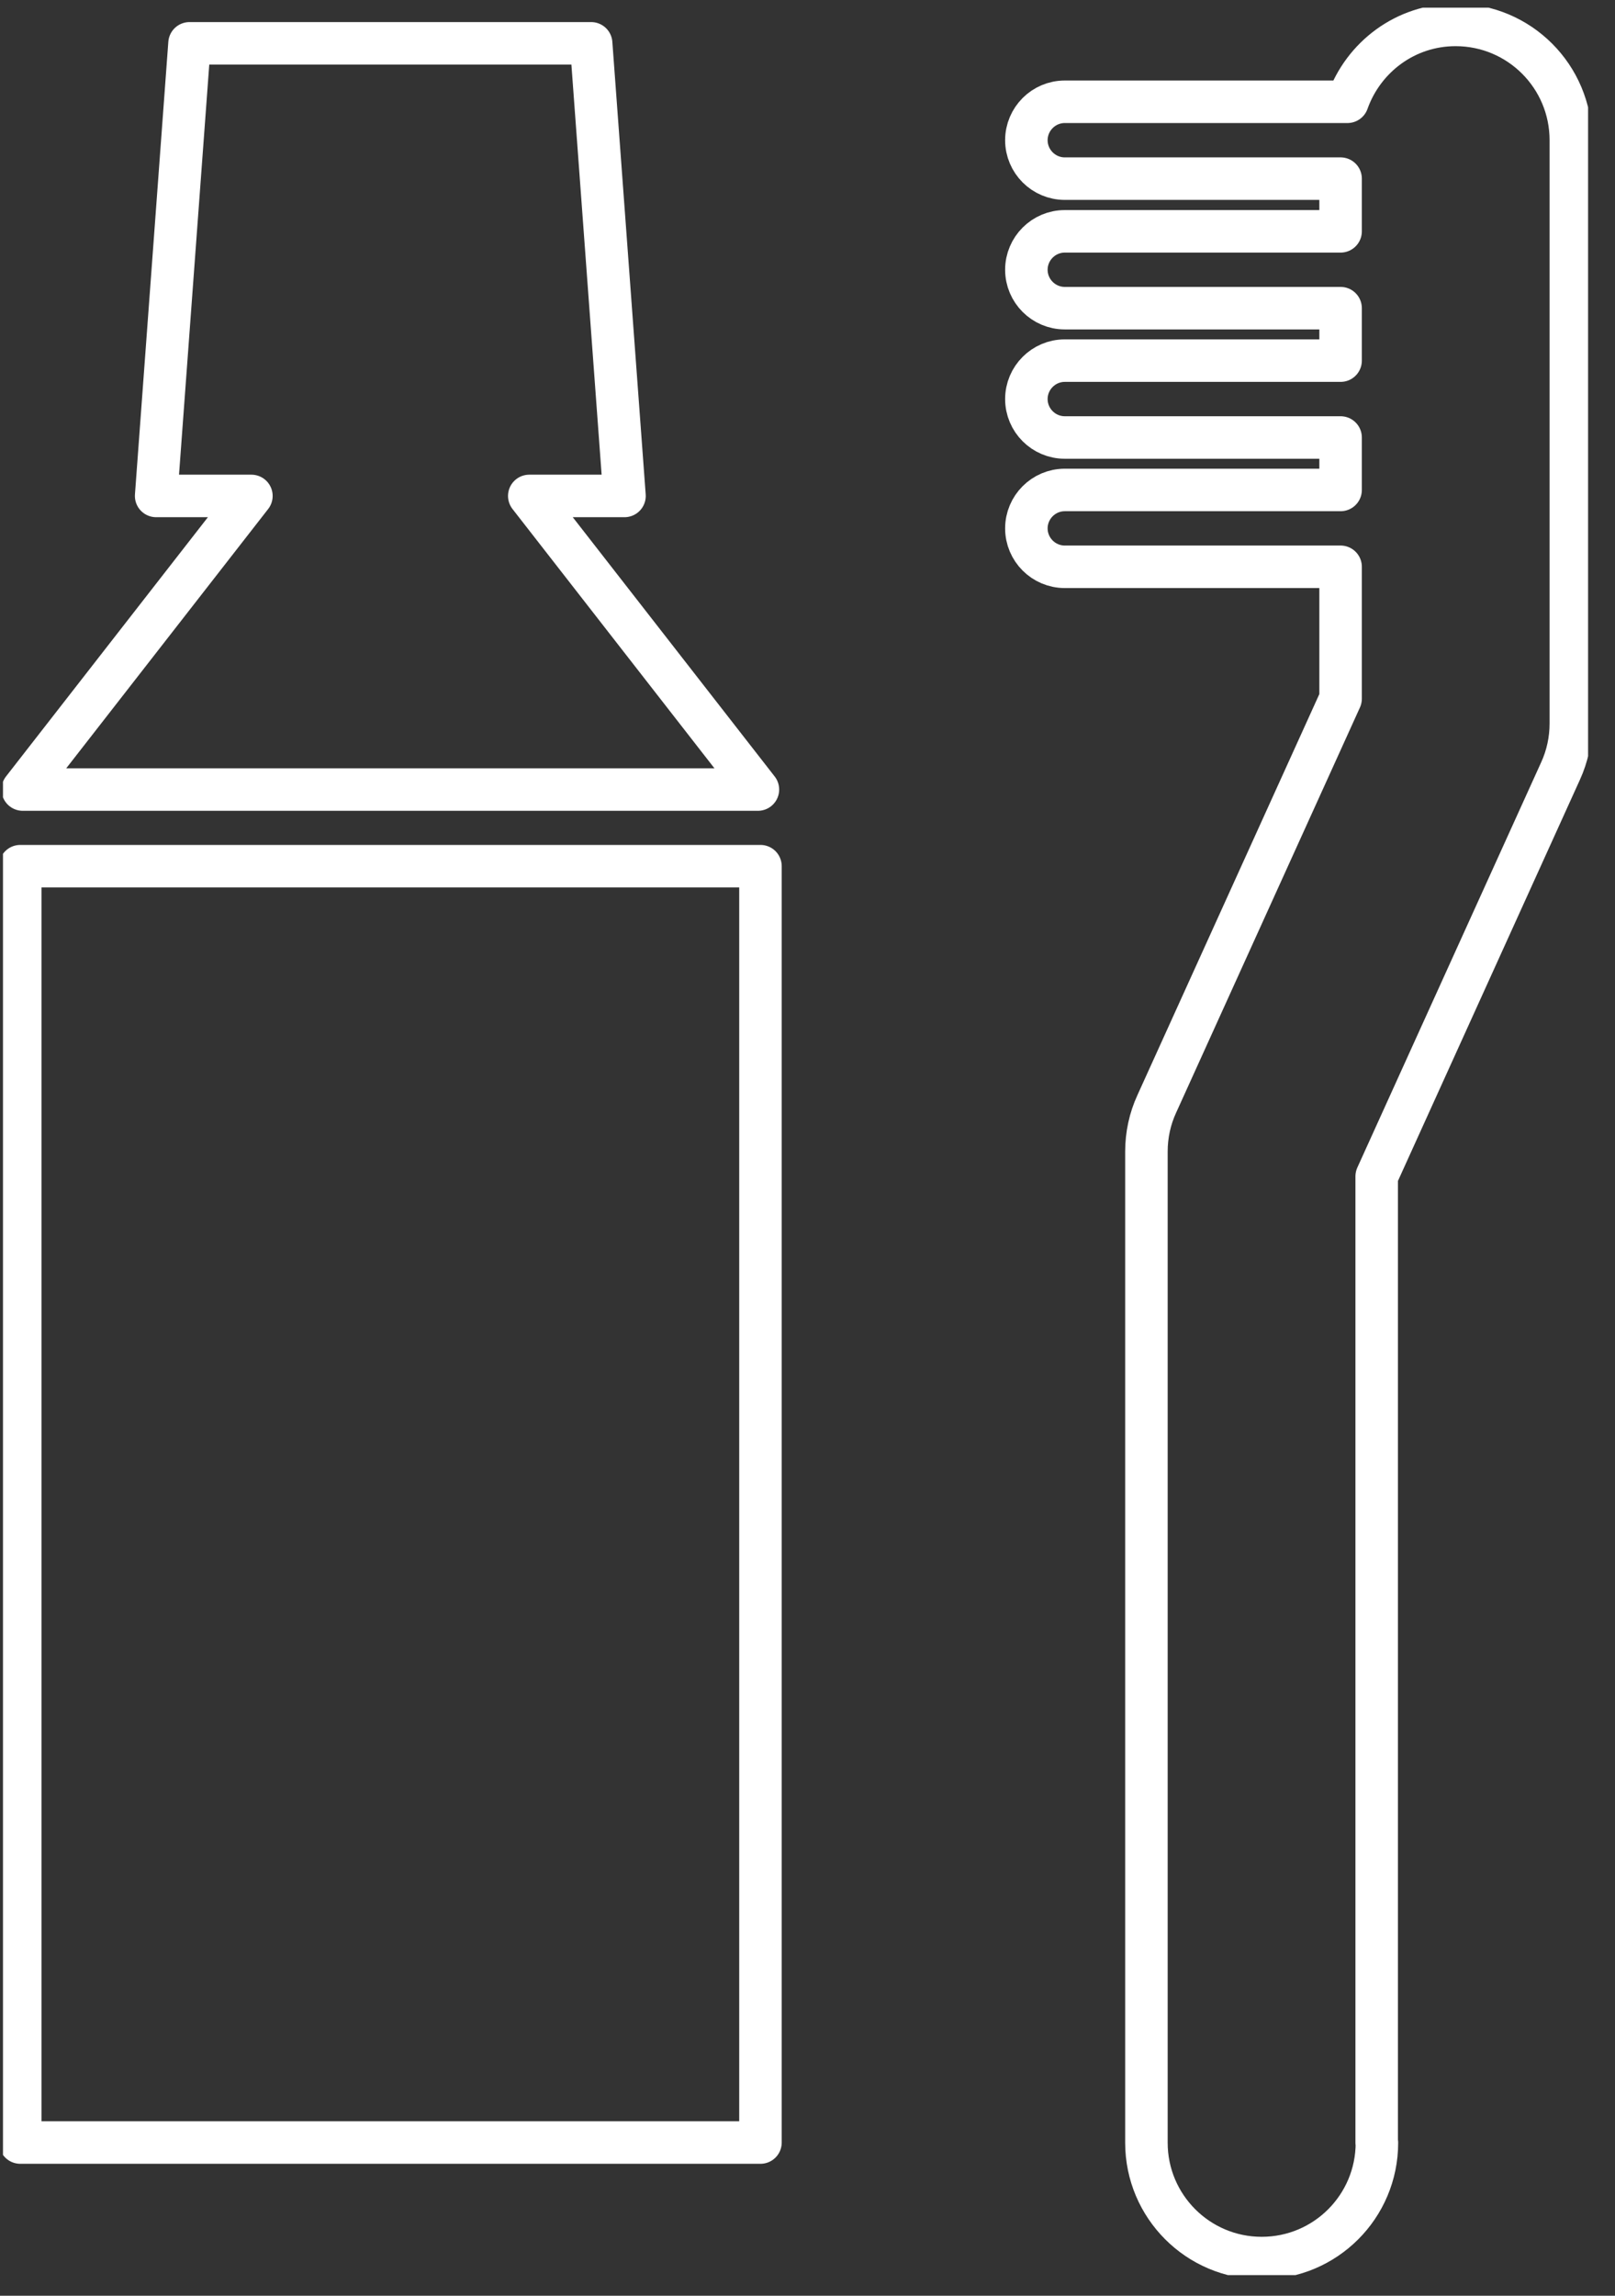
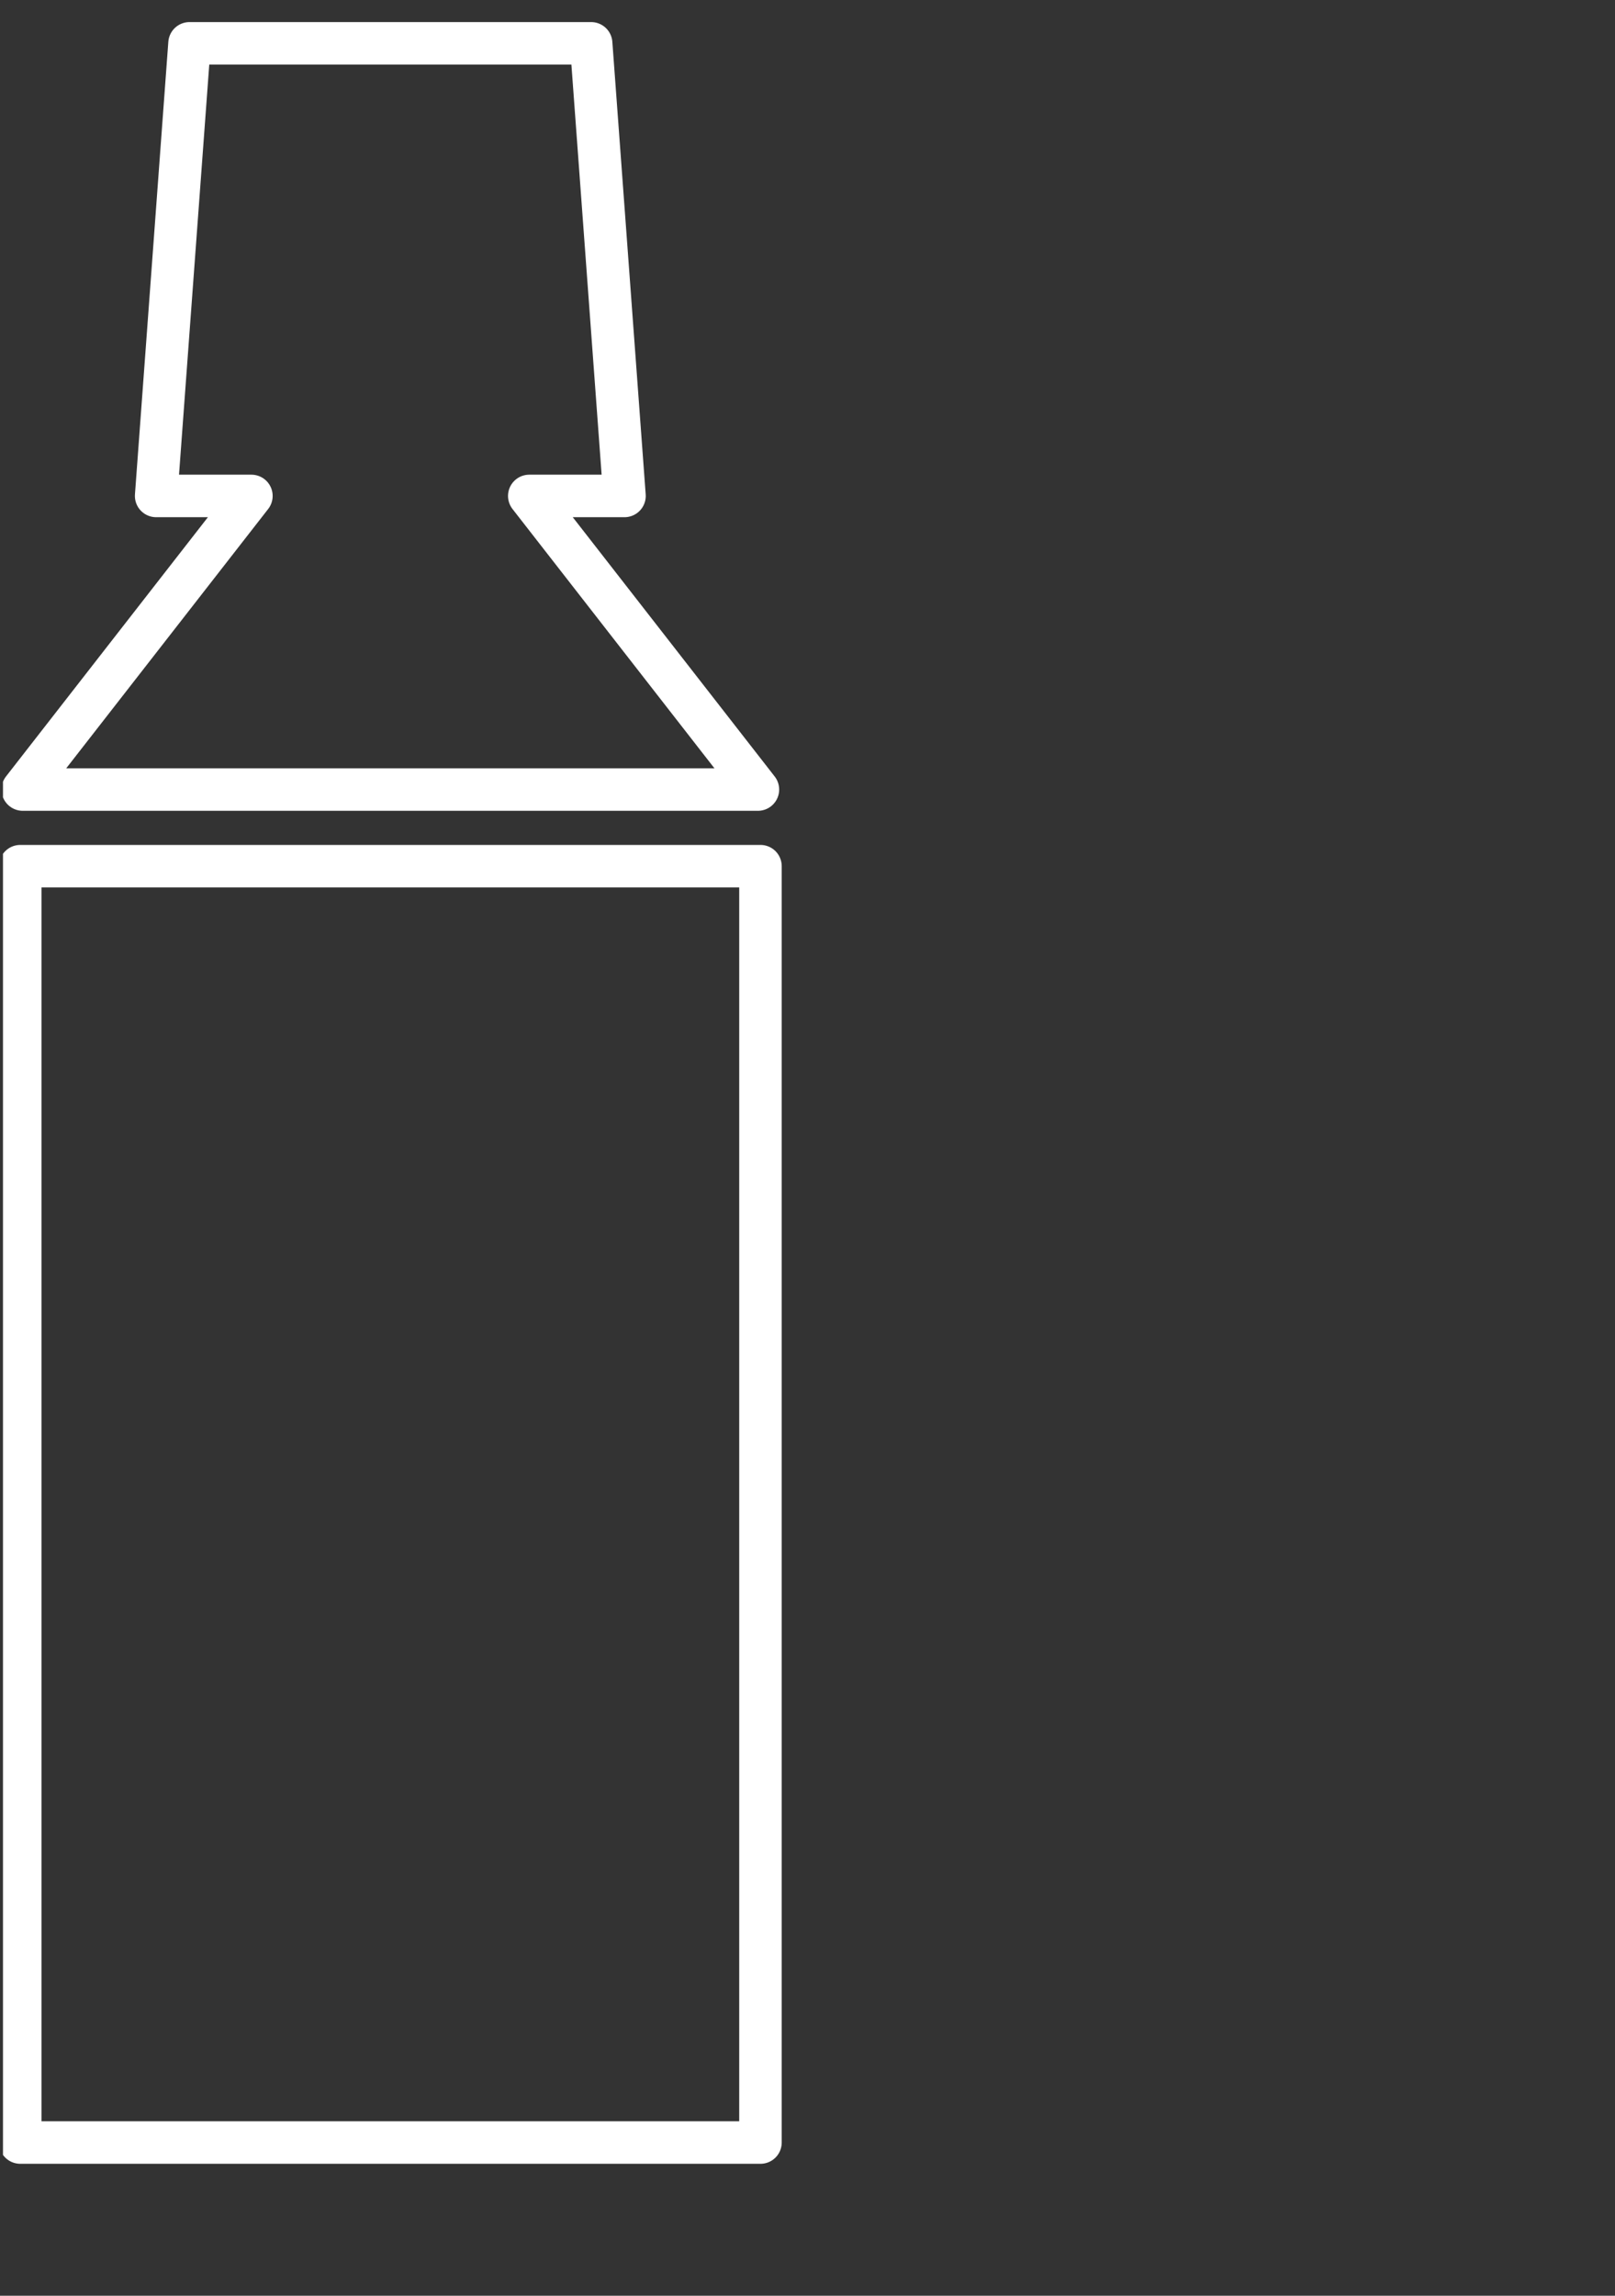
<svg xmlns="http://www.w3.org/2000/svg" width="57" height="81" viewBox="0 0 57 81" fill="none">
  <rect x="0" y="0" width="57" height="81" fill="#333333" stroke="none" />
  <g clip-path="url(#clip0_266_1393)">
-     <path d="M48.589 75.602V41.505L55.076 27.208C55.319 26.68 55.441 26.104 55.441 25.527V4.947C55.441 2.698 53.623 0.879 51.374 0.879C49.604 0.879 48.118 2.016 47.558 3.591H37.58C36.834 3.591 36.225 4.2 36.225 4.947C36.225 5.694 36.834 6.303 37.58 6.303H47.315V8.162H37.58C36.834 8.162 36.225 8.771 36.225 9.518C36.225 10.264 36.834 10.873 37.58 10.873H47.315V12.724H37.58C36.834 12.724 36.225 13.333 36.225 14.08C36.225 14.827 36.834 15.436 37.58 15.436H47.315V17.287H37.58C36.834 17.287 36.225 17.896 36.225 18.643C36.225 19.39 36.834 19.998 37.58 19.998H47.315V24.651L40.828 38.947C40.584 39.475 40.462 40.051 40.462 40.628V75.602C40.462 77.843 42.281 79.67 44.53 79.67C46.779 79.67 48.597 77.851 48.597 75.602H48.589Z" stroke="white" stroke-width="1.5" stroke-linecap="round" stroke-linejoin="round" />
-     <path d="M22.041 17.498L20.864 1.529H6.689L5.511 17.498H8.873L0.803 27.857H26.75L18.68 17.498H22.041Z" stroke="white" stroke-width="1.5" stroke-linecap="round" stroke-linejoin="round" />
+     <path d="M22.041 17.498L20.864 1.529H6.689L5.511 17.498H8.873L0.803 27.857H26.75L18.68 17.498Z" stroke="white" stroke-width="1.5" stroke-linecap="round" stroke-linejoin="round" />
    <path d="M26.84 30.561H0.715V75.594H26.84V30.561Z" stroke="white" stroke-width="1.5" stroke-linecap="round" stroke-linejoin="round" />
  </g>
  <defs>
    <clipPath id="clip0_266_1393">
      <rect width="55.945" height="80" fill="white" transform="translate(0.105 0.271)" />
    </clipPath>
  </defs>
</svg>